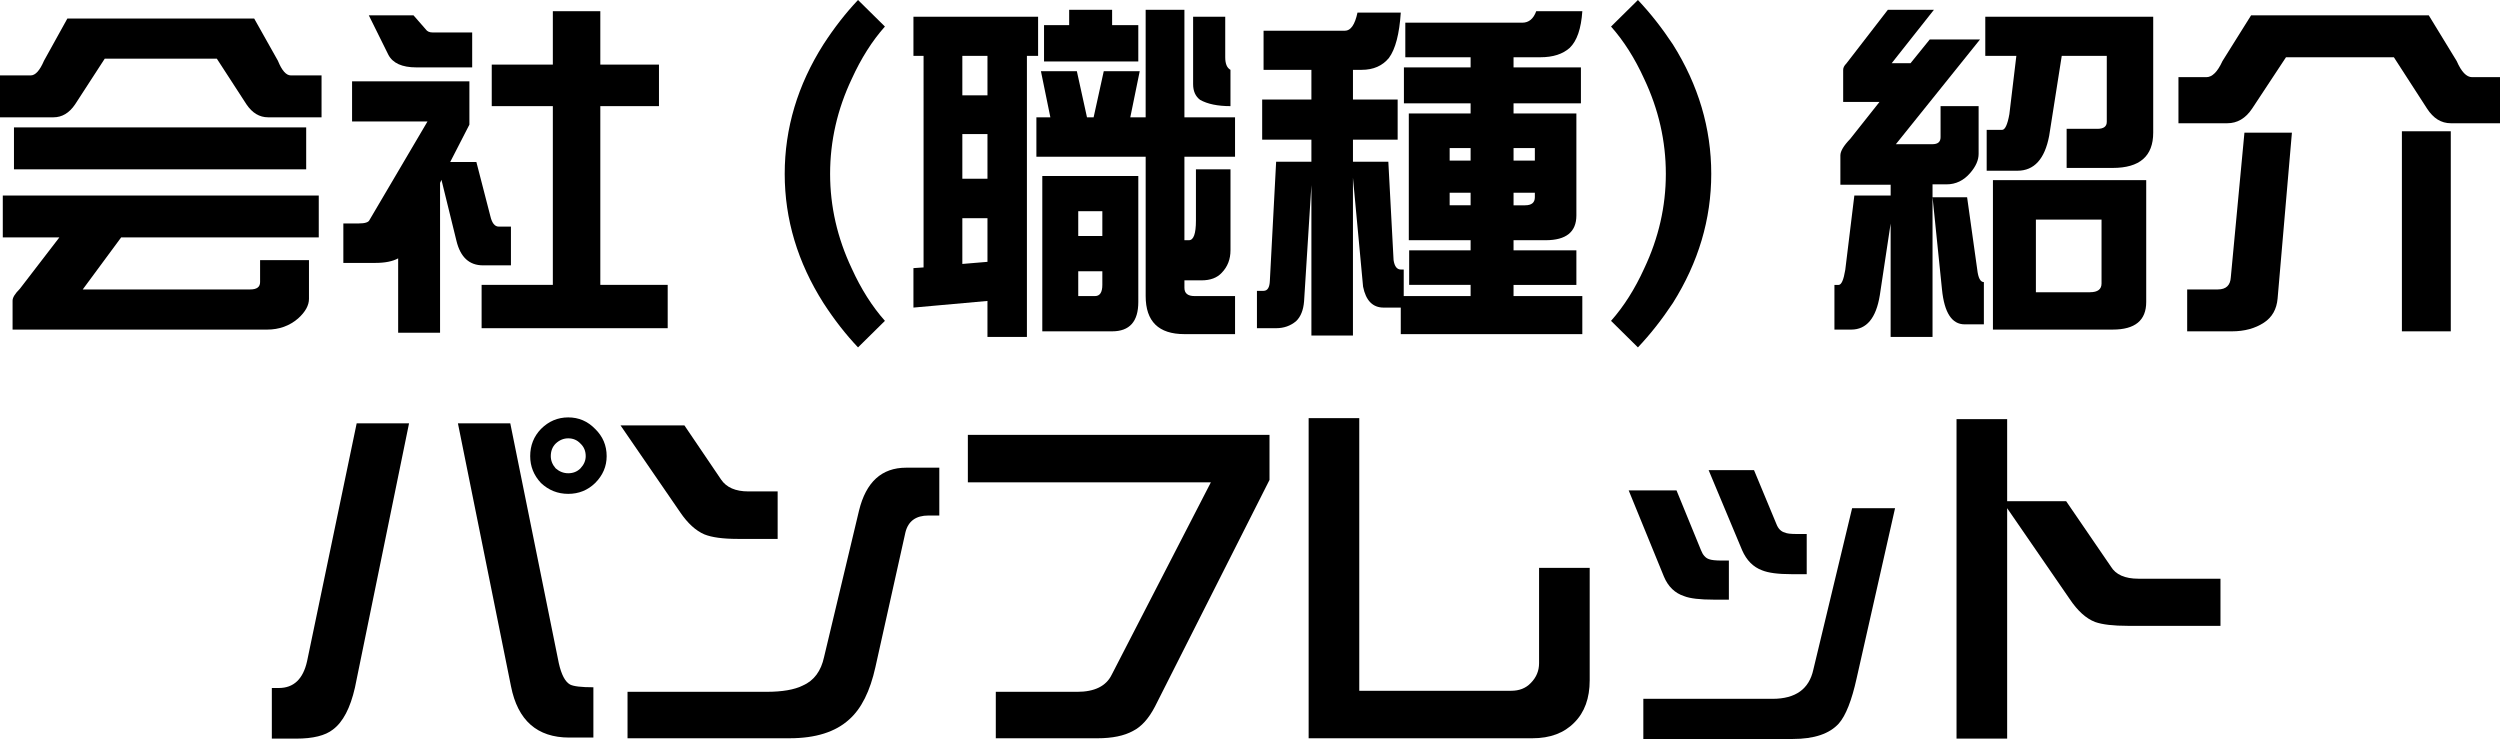
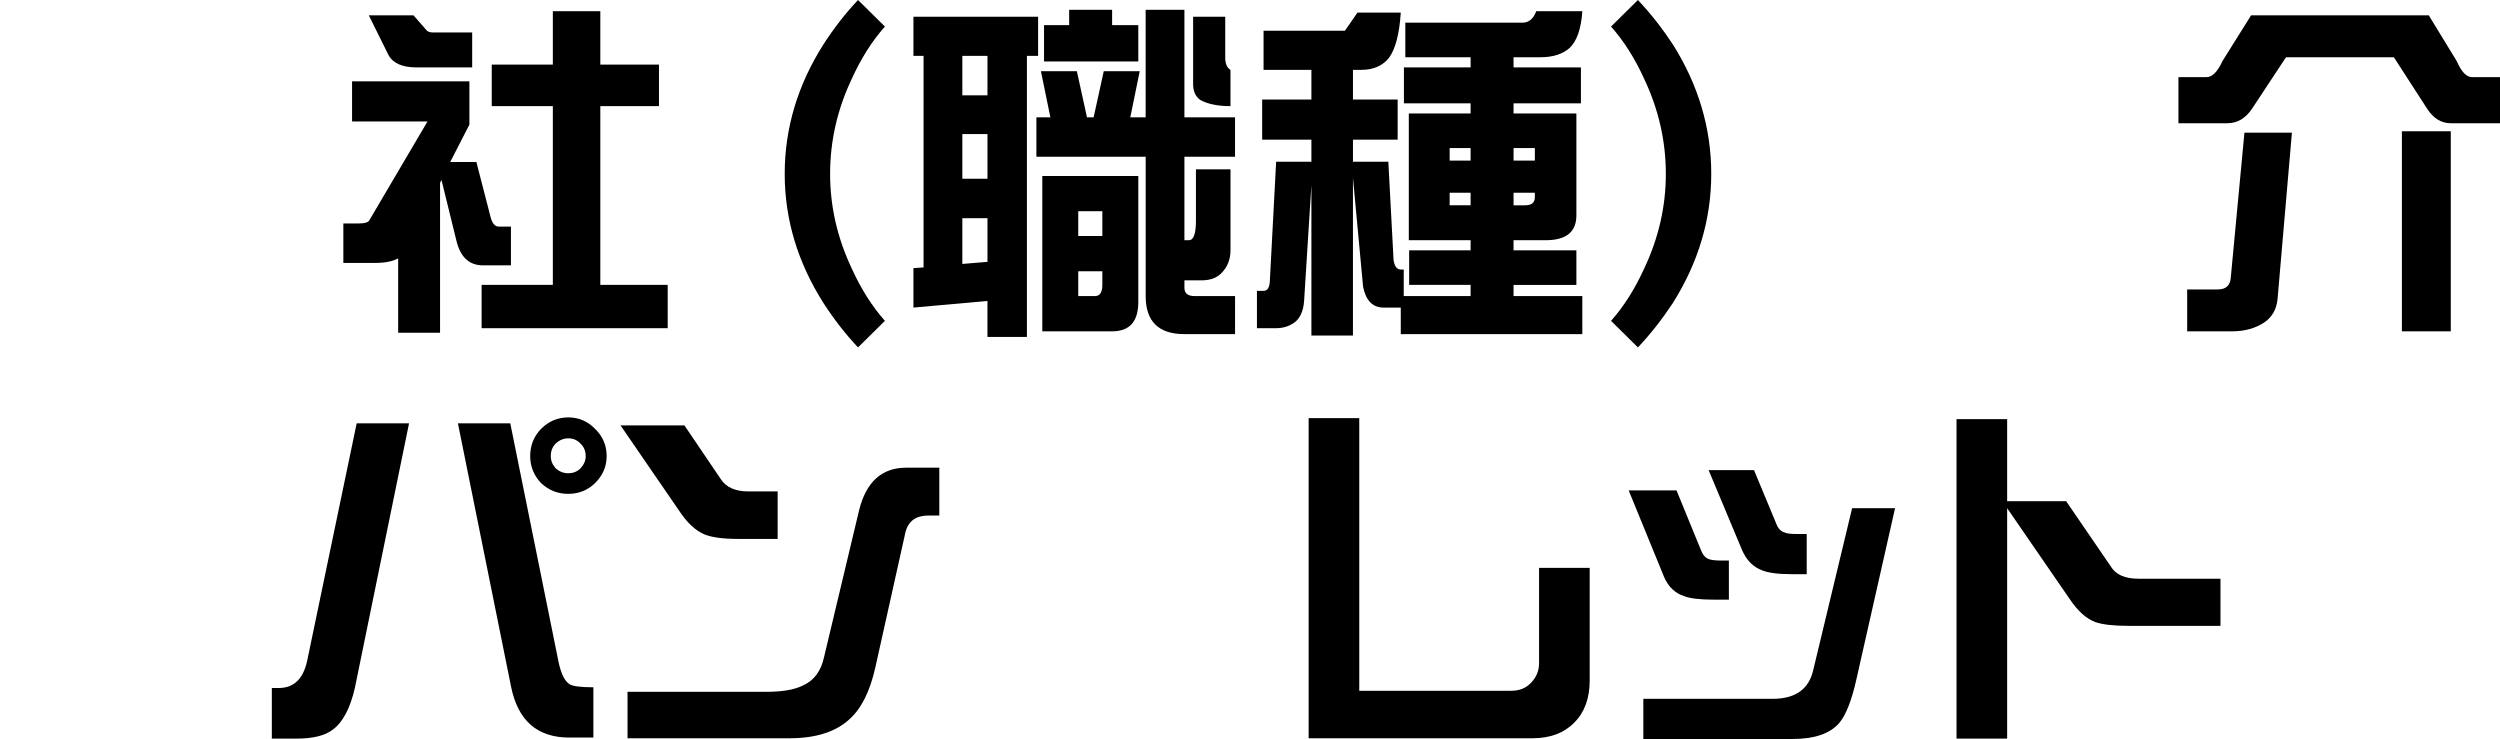
<svg xmlns="http://www.w3.org/2000/svg" id="b" data-name="レイヤー 2" width="209.781" height="62.008" viewBox="0 0 209.781 62.008">
  <g id="c" data-name="バナー">
-     <path d="M5.654,1.553h15.674l1.992,3.545c.332.82.693,1.23,1.084,1.23h2.578v3.516h-4.482c-.723,0-1.328-.361-1.816-1.084l-2.49-3.838h-9.404l-2.49,3.838c-.488.723-1.094,1.084-1.816,1.084H0v-3.516h2.578c.391,0,.762-.41,1.113-1.23l1.963-3.545ZM26.748,16.406v3.516H10.166l-3.223,4.365h14.062c.547,0,.82-.205.82-.615v-1.846h4.102v3.252c0,.547-.303,1.094-.908,1.641-.723.625-1.592.938-2.607.938H1.055v-2.432c0-.254.205-.586.615-.996l3.311-4.307H.234v-3.516h26.514ZM25.693,10.693v3.516H1.172v-3.516h24.521Z" fill="#000" stroke-width="0" />
    <path d="M29.544,6.826h9.844v3.633l-1.611,3.135h2.197l1.172,4.541c.137.586.371.879.703.879h1.025v3.252h-2.344c-1.152,0-1.895-.684-2.227-2.051l-1.26-5.127-.117.264v12.568h-3.516v-6.24c-.469.254-1.103.381-1.904.381h-2.695v-3.311h1.289c.527,0,.83-.098.908-.294l4.863-8.261h-6.328v-3.369ZM30.95,1.289h3.75l1.025,1.172c.117.176.312.264.586.264h3.311v2.93h-4.688c-1.191,0-1.973-.352-2.344-1.055l-1.641-3.311ZM55.296,5.42v3.486h-4.922v15h5.654v3.633h-15.615v-3.633h5.977v-15h-5.127v-3.486h5.127V.938h3.984v4.482h4.922Z" fill="#000" stroke-width="0" />
    <path d="M74.255,26.924l-2.256,2.227c-1.035-1.094-2.002-2.334-2.9-3.721-2.168-3.418-3.252-7.031-3.252-10.84,0-3.828,1.084-7.451,3.252-10.869.898-1.387,1.865-2.627,2.9-3.721l2.256,2.227c-1.074,1.211-2.002,2.676-2.783,4.394-1.211,2.559-1.816,5.215-1.816,7.969,0,2.734.606,5.381,1.816,7.939.781,1.719,1.709,3.184,2.783,4.394Z" fill="#000" stroke-width="0" />
    <path d="M87.109,1.406v3.281h-.938v23.584h-3.311v-3.018l-6.211.557v-3.311l.85-.059V4.688h-.85V1.406h10.459ZM80.752,7.998h2.109v-3.311h-2.109v3.311ZM80.752,15h2.109v-3.75h-2.109v3.75ZM80.752,22.148l2.109-.176v-3.662h-2.109v3.838ZM87.344,5.977h3.018l.85,3.867h.557l.85-3.867h3.018l-.791,3.867h1.289V.82h3.252v9.023h4.248v3.311h-4.248v7.002h.381c.391,0,.586-.547.586-1.641v-4.307h2.9v6.789c0,.756-.244,1.385-.732,1.889-.391.426-.957.639-1.699.639h-1.435v.63c0,.459.283.689.85.689h3.398v3.193h-4.248c-2.168,0-3.252-1.065-3.252-3.193v-11.69h-9.17v-3.311h1.172l-.791-3.867ZM87.461,14.766h8.057v10.576c0,1.641-.732,2.461-2.197,2.461h-5.859v-13.037ZM89.717.82h3.603v1.289h2.197v3.047h-7.91v-3.047h2.109V.82ZM90.478,19.805h2.022v-2.08h-2.022v2.08ZM91.885,24.844c.41,0,.615-.312.615-.938v-1.143h-2.022v2.08h1.406ZM100.117,1.406h2.695v3.398c0,.547.146.898.44,1.055v3.047c-1.074,0-1.924-.176-2.549-.527-.391-.293-.586-.732-.586-1.318V1.406Z" fill="#000" stroke-width="0" />
-     <path d="M113.91,1.055h3.633c-.117,1.797-.449,3.066-.996,3.809-.547.664-1.309.996-2.285.996h-.732v2.49h3.75v3.369h-3.75v1.851h2.968l.44,8.255c.078.529.284.793.617.793h.235v2.227h5.612v-.938h-5.156v-2.9h5.156v-.85h-5.186v-10.635h5.186v-.85h-5.596v-3.018h5.596v-.85h-5.479V1.904h9.815c.547,0,.938-.322,1.172-.967h3.867c-.098,1.465-.449,2.49-1.055,3.076-.586.527-1.406.791-2.461.791h-2.256v.85h5.654v3.018h-5.654v.85h5.273v8.555c0,1.387-.859,2.08-2.578,2.08h-2.695v.85h5.273v2.9h-5.273v.938h5.771v3.193h-15.234v-2.227h-1.435c-.918,0-1.494-.586-1.728-1.758l-.85-9.141v13.242h-3.486v-12.627l-.615,9.756c-.059.742-.283,1.299-.674,1.67-.469.391-1.025.586-1.67.586h-1.611v-3.135h.557c.332,0,.508-.284.527-.852l.527-9.984h2.959v-1.85h-4.131v-3.369h4.131v-2.49h-4.014v-3.281h6.826c.488,0,.84-.508,1.055-1.523ZM121.644,13.477h1.758v-1.055h-1.758v1.055ZM123.402,17.227v-1.055h-1.758v1.055h1.758ZM127.006,12.422v1.055h1.787v-1.055h-1.787ZM127.973,17.227c.547,0,.82-.225.82-.674v-.381h-1.787v1.055h.967Z" fill="#000" stroke-width="0" />
+     <path d="M113.91,1.055h3.633c-.117,1.797-.449,3.066-.996,3.809-.547.664-1.309.996-2.285.996h-.732v2.49h3.75v3.369h-3.75v1.851h2.968l.44,8.255c.078.529.284.793.617.793h.235v2.227h5.612v-.938h-5.156v-2.9h5.156v-.85h-5.186v-10.635h5.186v-.85h-5.596v-3.018h5.596v-.85h-5.479V1.904h9.815c.547,0,.938-.322,1.172-.967h3.867c-.098,1.465-.449,2.49-1.055,3.076-.586.527-1.406.791-2.461.791h-2.256v.85h5.654v3.018h-5.654v.85h5.273v8.555c0,1.387-.859,2.08-2.578,2.08h-2.695v.85h5.273v2.9h-5.273v.938h5.771v3.193h-15.234v-2.227h-1.435c-.918,0-1.494-.586-1.728-1.758l-.85-9.141v13.242h-3.486v-12.627l-.615,9.756c-.059.742-.283,1.299-.674,1.67-.469.391-1.025.586-1.67.586h-1.611v-3.135h.557c.332,0,.508-.284.527-.852l.527-9.984h2.959v-1.85h-4.131v-3.369h4.131v-2.49h-4.014v-3.281h6.826ZM121.644,13.477h1.758v-1.055h-1.758v1.055ZM123.402,17.227v-1.055h-1.758v1.055h1.758ZM127.006,12.422v1.055h1.787v-1.055h-1.787ZM127.973,17.227c.547,0,.82-.225.82-.674v-.381h-1.787v1.055h.967Z" fill="#000" stroke-width="0" />
    <path d="M143.595,14.59c0,3.809-1.074,7.422-3.223,10.84-.918,1.387-1.895,2.627-2.93,3.721l-2.256-2.227c1.074-1.211,2.002-2.676,2.783-4.394,1.211-2.559,1.816-5.205,1.816-7.939,0-2.754-.606-5.41-1.816-7.969-.781-1.719-1.709-3.184-2.783-4.394l2.256-2.227c1.035,1.094,2.012,2.334,2.93,3.721,2.148,3.418,3.223,7.041,3.223,10.869Z" fill="#000" stroke-width="0" />
-     <path d="M158.415.82h3.867l-3.545,4.482h1.582l1.611-1.992h4.219l-7.061,8.789h3.076c.449,0,.674-.195.674-.586v-2.607h3.193v4.007c0,.522-.234,1.055-.703,1.597-.547.64-1.211.959-1.992.959h-1.172v12.803h-3.516v-9.514l-.908,6.021c-.312,1.919-1.113,2.878-2.402,2.878h-1.406v-3.75h.352c.234,0,.42-.42.557-1.26l.762-6.24h3.047v-.908h-4.219v-2.461c0-.352.273-.81.82-1.377l2.461-3.106h-3.047v-2.695c0-.176.088-.352.264-.527l3.486-4.512ZM162.165,16.553h2.9l.85,6.064c.078.703.264,1.055.557,1.055v3.545h-1.611c-1.074,0-1.709-.977-1.904-2.93l-.791-7.734ZM166.589,1.406h14.092v9.727c0,1.973-1.133,2.959-3.398,2.959h-3.867v-3.281h2.578c.527,0,.791-.195.791-.586v-5.537h-3.779l-1.055,6.709c-.371,1.953-1.26,2.93-2.666,2.93h-2.578v-3.428h1.289c.254,0,.459-.44.615-1.318l.586-4.893h-2.607V1.406ZM167.233,15.117h12.861v10.225c0,1.543-.935,2.314-2.806,2.314h-10.056v-12.539ZM175.378,24.521c.644,0,.967-.244.967-.732v-5.361h-5.508v6.094h4.541Z" fill="#000" stroke-width="0" />
    <path d="M188.893,1.289h14.912l2.344,3.838c.391.898.82,1.348,1.289,1.348h2.344v3.867h-4.131c-.801,0-1.465-.41-1.992-1.23l-2.783-4.307h-9.053l-2.842,4.307c-.547.82-1.24,1.23-2.08,1.23h-4.102v-3.867h2.344c.488,0,.938-.449,1.348-1.348l2.402-3.838ZM188.336,11.133h3.984l-1.201,13.916c-.078.898-.459,1.572-1.143,2.022-.742.488-1.641.732-2.695.732h-3.75v-3.516h2.578c.684,0,1.045-.342,1.084-1.025l1.143-12.129ZM201.549,11.016h4.102v16.787h-4.102V11.016Z" fill="#000" stroke-width="0" />
    <path d="M34.324,35.523l-4.541,22.178c-.391,1.719-1.006,2.891-1.846,3.516-.644.508-1.67.762-3.076.762h-2.051v-4.248h.586c1.25,0,2.041-.752,2.373-2.256l4.16-19.951h4.394ZM49.793,61.891h-2.022c-2.695,0-4.326-1.435-4.893-4.307l-4.453-22.061h4.394l4.072,20.127c.215.957.527,1.553.938,1.787.293.156.947.234,1.963.234v4.219ZM50.906,38.277c0,.859-.322,1.611-.967,2.256-.625.606-1.377.908-2.256.908s-1.641-.303-2.285-.908c-.606-.644-.908-1.397-.908-2.256,0-.898.303-1.66.908-2.285.644-.644,1.406-.967,2.285-.967s1.631.322,2.256.967c.644.625.967,1.387.967,2.285ZM49.148,38.277c0-.43-.146-.781-.44-1.055-.273-.293-.615-.44-1.025-.44-.391,0-.742.146-1.055.44-.273.273-.41.625-.41,1.055,0,.371.137.713.41,1.025.312.273.664.41,1.055.41.41,0,.752-.137,1.025-.41.293-.312.44-.654.44-1.025Z" fill="#000" stroke-width="0" />
    <path d="M65.256,45.221h-3.34c-1.25,0-2.188-.127-2.812-.381-.723-.312-1.397-.928-2.022-1.846l-5.01-7.295h5.361l3.076,4.541c.449.664,1.211.996,2.285.996h2.461v3.984ZM78.82,43.258h-.908c-1.055,0-1.699.469-1.934,1.406l-2.519,11.309c-.449,2.031-1.182,3.496-2.197,4.394-1.152,1.055-2.822,1.582-5.01,1.582h-13.594v-3.897h11.66c1.328,0,2.344-.176,3.047-.527.938-.41,1.533-1.211,1.787-2.402l2.93-12.275c.586-2.402,1.904-3.603,3.955-3.603h2.783v4.014Z" fill="#000" stroke-width="0" />
-     <path d="M106.528,40.27l-9.609,19.014c-.527,1.016-1.143,1.699-1.846,2.051-.742.41-1.738.615-2.988.615h-8.525v-3.897h6.826c1.465,0,2.432-.478,2.9-1.435l8.32-16.143h-20.391v-3.984h25.312v3.779Z" fill="#000" stroke-width="0" />
    <path d="M133.395,57.086c0,1.504-.43,2.686-1.289,3.545-.859.879-2.031,1.318-3.516,1.318h-18.779v-26.865h4.248v22.881h12.744c.684,0,1.23-.215,1.641-.644.469-.469.703-1.025.703-1.67v-7.998h4.248v9.434Z" fill="#000" stroke-width="0" />
    <path d="M145.073,50.318h-1.26c-1.172,0-2.002-.098-2.49-.293-.781-.254-1.348-.801-1.699-1.641l-2.959-7.236h4.014l2.051,5.01c.156.41.381.664.674.762.195.078.557.117,1.084.117h.586v3.281ZM159.019,42.643l-3.223,14.268c-.41,1.861-.908,3.127-1.494,3.797-.781.867-2.07,1.301-3.867,1.301h-12.539v-3.369h10.84c1.934,0,3.076-.82,3.428-2.461l3.252-13.535h3.603ZM151.606,48.18h-1.289c-1.113,0-1.934-.108-2.461-.325-.742-.275-1.299-.837-1.67-1.685l-2.812-6.721h3.809l1.875,4.512c.156.41.4.654.732.732.137.078.478.117,1.025.117h.791v3.369Z" fill="#000" stroke-width="0" />
    <path d="M186.326,52.516h-7.764c-1.23,0-2.148-.107-2.754-.322-.762-.293-1.475-.938-2.139-1.934l-5.244-7.617v19.336h-4.248v-26.807h4.248v6.885h4.951l3.75,5.479c.41.684,1.182,1.025,2.314,1.025h6.885v3.955Z" fill="#000" stroke-width="0" />
  </g>
</svg>